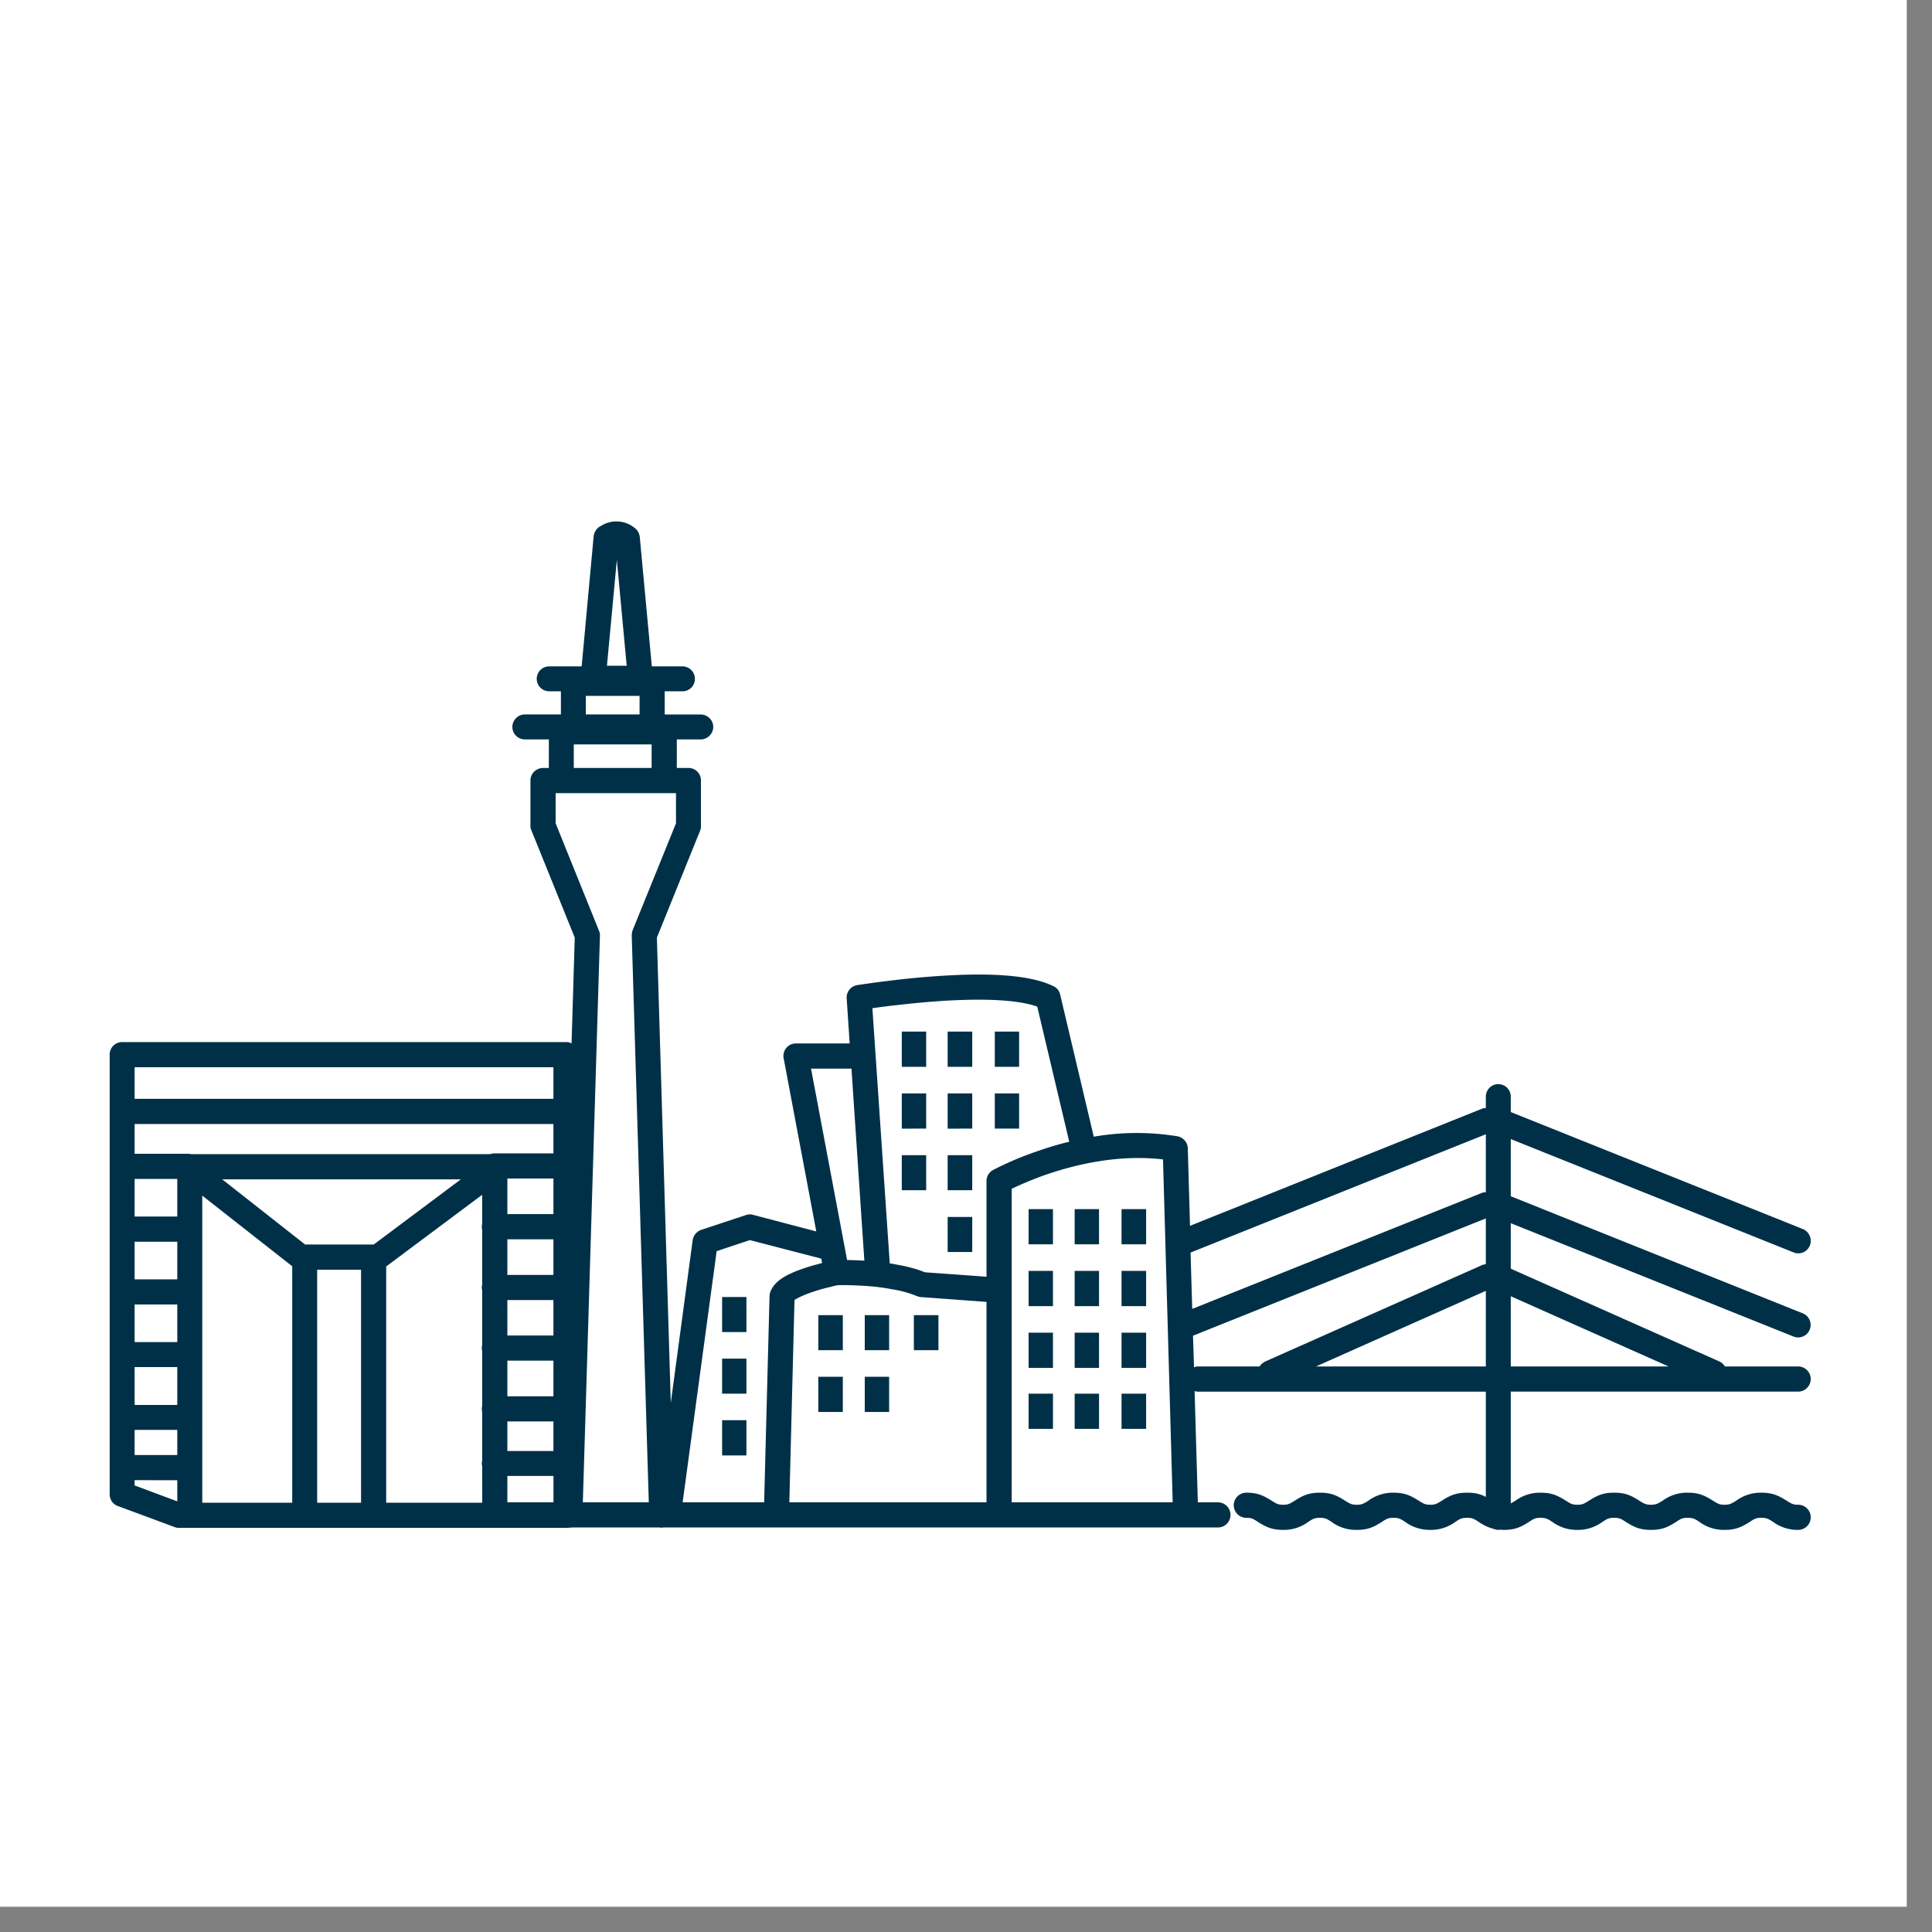
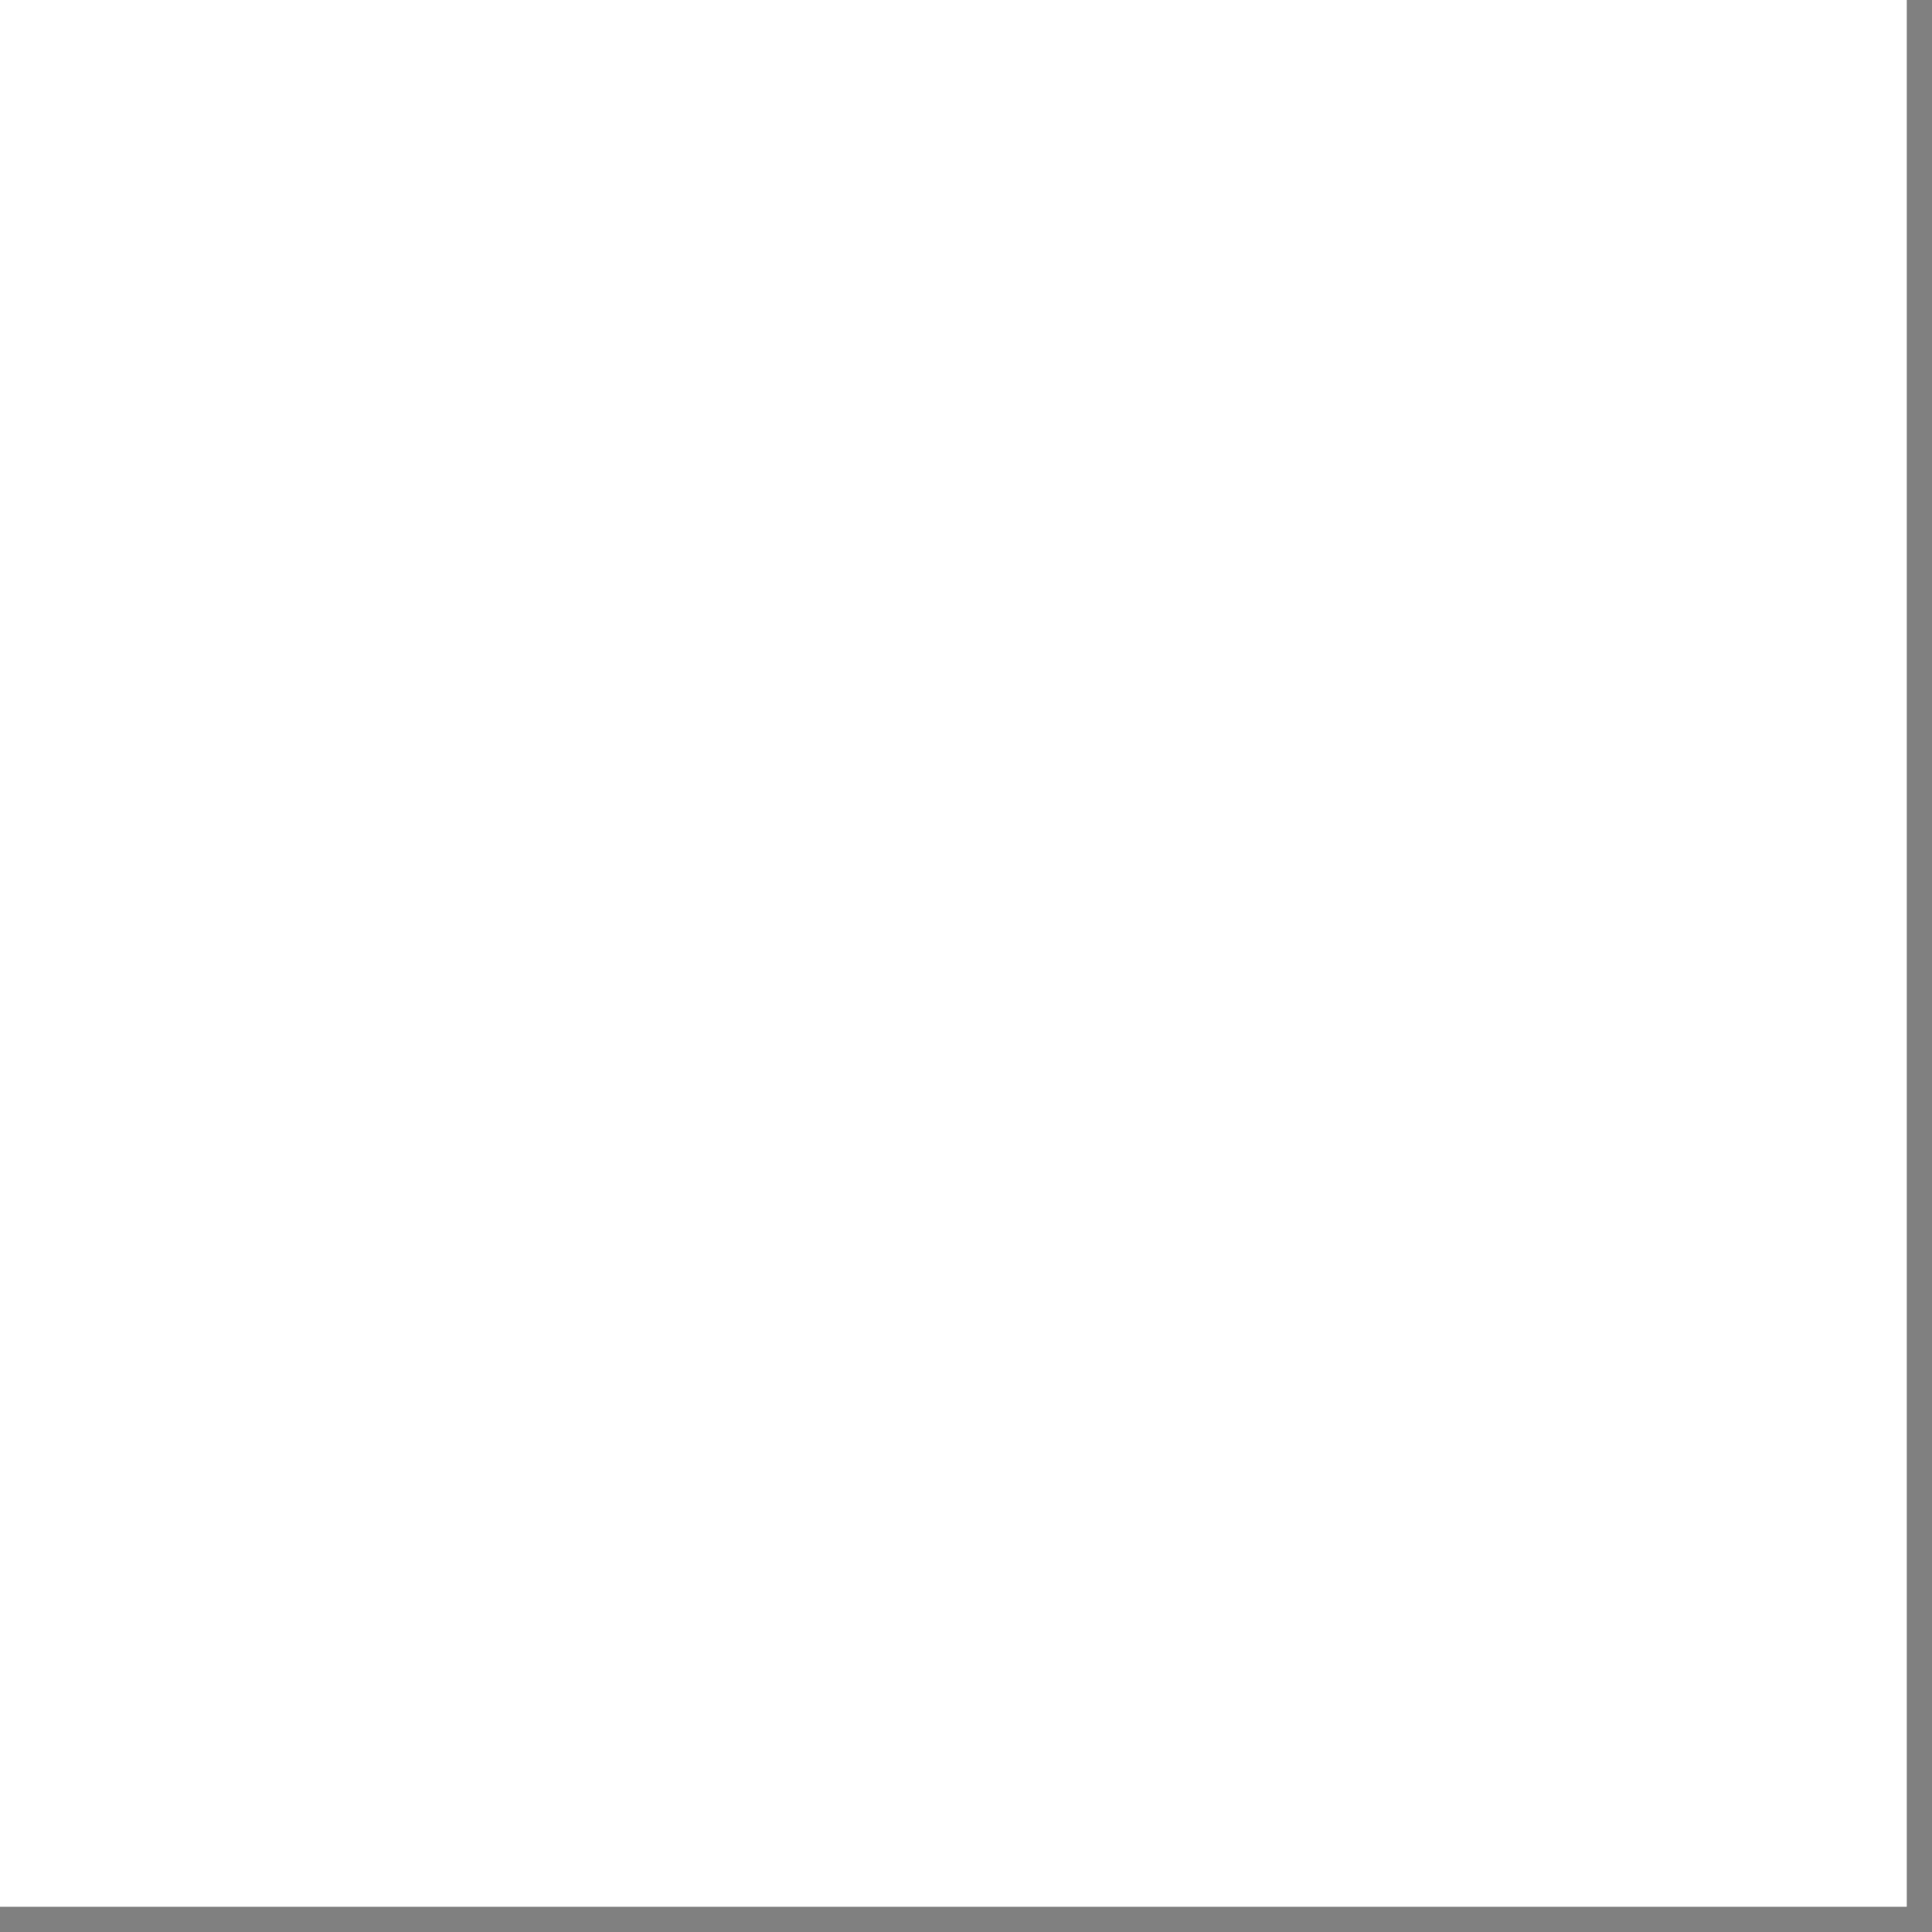
<svg xmlns="http://www.w3.org/2000/svg" width="50" height="50" version="1.0" viewBox="0 0 37.5 37.5">
  <rect x="0" y="0" width="37.5" height="37.5" fill="#808080" stroke="none" />
  <defs>
    <clipPath id="XtdbuDfH__a">
      <path d="M0 0h37.008v37.008H0Zm0 0" />
    </clipPath>
    <clipPath id="XtdbuDfH__b">
-       <path d="M2 10h33.688v19.86H2Zm0 0" />
-     </clipPath>
+       </clipPath>
  </defs>
  <g fill="#fff" clip-path="url(#XtdbuDfH__a)">
    <path d="M0 0h37.008v37.008H0Zm0 0" />
    <path d="M0 0h37.008v37.008H0Zm0 0" />
  </g>
  <g clip-path="url(#XtdbuDfH__b)">
-     <path fill="#003048" d="M2.613 28.242h.828v-.488h-.828Zm0 .488v.102l.828.309v-.41Zm0-1.46h.828v-.735h-.828Zm0-1.22h.828v-.73h-.828Zm0-1.218h.828v-.73h-.828Zm0-1.219h.828v-.73h-.828Zm0-1.218h1.035c.024 0 .043.003.067.007h5.797a.3.3 0 0 1 .086-.015h1.144v-.57H2.613Zm26.227 2.144v-.89l-5.684 2.277.02.613a.2.2 0 0 1 .086-.016h1.187a.27.27 0 0 1 .11-.097l4.191-1.863c.027-.016.059-.02.09-.024m0 .516-3.297 1.468h3.297Zm0-1.914v-1.125l-5.723 2.293q-.001.004-.008.003l.032 1.094 5.617-2.25q.041-.014.082-.015m0-1.633v-.223a.242.242 0 1 1 .484 0v.3l5.668 2.27c.125.051.188.196.137.32a.24.24 0 0 1-.316.134l-5.489-2.2v1.11l5.668 2.273a.242.242 0 1 1-.18.45l-5.488-2.2v.883l4.047 1.8a.24.24 0 0 1 .11.098h1.421a.244.244 0 0 1 0 .488h-5.578v2.169c.024-.012.051-.028.09-.051a.8.8 0 0 1 .488-.156c.207 0 .32.047.493.156.097.062.128.078.222.078s.125-.016.223-.078c.172-.11.285-.156.492-.156.203 0 .32.047.488.156.098.062.133.078.223.078.094 0 .129-.016.227-.078a.8.8 0 0 1 .488-.156c.207 0 .32.047.492.156.098.062.129.078.223.078.093 0 .125-.016.226-.078a.8.8 0 0 1 .489-.156c.203 0 .32.047.492.156.097.062.129.078.222.078a.244.244 0 0 1 0 .488.8.8 0 0 1-.488-.156c-.102-.066-.133-.078-.227-.078-.093 0-.124.012-.222.078-.172.11-.29.156-.492.156a.8.8 0 0 1-.489-.156c-.097-.066-.132-.078-.226-.078s-.125.012-.223.078c-.172.11-.285.156-.492.156-.203 0-.316-.047-.488-.156-.098-.066-.133-.078-.223-.078-.094 0-.129.012-.227.078a.8.8 0 0 1-.488.156.8.8 0 0 1-.488-.156c-.102-.066-.133-.078-.227-.078-.093 0-.125.012-.222.078-.172.11-.285.156-.492.156q-.037-.002-.075-.004-.013.002-.031.004a.3.3 0 0 1-.102-.023.9.9 0 0 1-.28-.133c-.098-.066-.134-.078-.223-.078-.094 0-.13.012-.227.078a.8.8 0 0 1-.488.156.8.8 0 0 1-.489-.156c-.101-.066-.132-.078-.226-.078s-.125.012-.223.078c-.172.11-.285.156-.492.156a.8.8 0 0 1-.488-.156c-.098-.066-.133-.078-.223-.078-.094 0-.129.012-.226.078a.8.8 0 0 1-.489.156c-.203 0-.32-.047-.492-.156-.098-.066-.129-.078-.223-.078a.244.244 0 0 1 0-.488c.207 0 .32.047.493.156.097.062.128.078.222.078s.125-.016.223-.078c.172-.11.285-.156.492-.156.203 0 .32.047.488.156.098.062.133.078.223.078.094 0 .129-.016.227-.078a.8.8 0 0 1 .488-.156c.207 0 .32.047.492.156.098.062.129.078.223.078.093 0 .125-.016.222-.078.172-.11.286-.156.493-.156.148 0 .25.023.363.082v-2.043h-5.578a.2.2 0 0 1-.075-.012l.063 2.16h.39a.244.244 0 1 1 0 .488H12.88c-.008 0-.02.004-.027.004q-.024.001-.047-.004h-1.707q-.02.005-.043.004h-.016q-.024.005-.055.004H3.477a.2.2 0 0 1-.086-.015l-1.106-.41a.24.24 0 0 1-.156-.227v-8.535a.24.24 0 0 1 .242-.242h8.613q.062-.002.11.027l.062-2.055-.84-2.078a.2.2 0 0 1-.02-.09v-.883c0-.132.11-.242.247-.242h.11v-.554h-.466a.243.243 0 0 1-.242-.243c0-.132.11-.242.242-.242h.7v-.449h-.227a.242.242 0 1 1 0-.484h.63l.233-2.528a.26.26 0 0 1 .098-.172 1 1 0 0 1 .102-.058.56.56 0 0 1 .605.078q.077.066.09.168l.234 2.512h.594c.133 0 .242.109.242.242a.24.24 0 0 1-.242.242h-.344v.45h.696c.136 0 .246.109.246.241 0 .133-.11.243-.246.243h-.461v.554h.226a.24.24 0 0 1 .242.242v.883a.2.2 0 0 1-.015.09l-.84 2.078.27 9.031.425-3.16a.25.25 0 0 1 .168-.199l.86-.285a.23.23 0 0 1 .136-.008l1.235.324-.633-3.359a.242.242 0 0 1 .238-.29h1.043l-.058-.874a.244.244 0 0 1 .203-.258q.06-.01.215-.031c.164-.024.351-.047.546-.07.426-.051.848-.082 1.247-.098.812-.027 1.433.035 1.808.223.063.03.11.09.125.16l.652 2.758a4.9 4.9 0 0 1 1.622-.008c.113.02.199.117.203.23l.043 1.508 5.66-2.27a.2.2 0 0 1 .082-.015m3.547 5.015-3.063-1.363v1.363Zm-15.61-2.054-.25-3.727h-.785l.7 3.715q.116.001.25.008.043.002.085.004m.493.054q.064.007.12.02c.208.035.4.086.563.152l1.195.086v-1.855c0-.09.047-.172.125-.215a6.164 6.164 0 0 1 .844-.36q.318-.113.637-.19l-.621-2.622c-.301-.11-.817-.152-1.473-.129-.383.012-.793.047-1.207.094q-.28.03-.52.066Zm1.878.747-1.27-.094c-.023 0-.046-.008-.073-.016a2.2 2.2 0 0 0-.5-.137c-.2-.039-.418-.062-.64-.07a5 5 0 0 0-.388-.008h-.011a1 1 0 0 0-.137.032 3 3 0 0 0-.348.097c-.18.059-.312.125-.36.16l-.1 3.926h3.827Zm-4.316 3.89.105-4.012c.004-.027.008-.058.02-.085.086-.208.313-.333.672-.454.105-.035.219-.066.328-.093l-.016-.086-1.386-.36-.645.215-.66 4.875Zm4.805 0h3.125l-.188-6.656c-.746-.086-1.531.039-2.297.305a7 7 0 0 0-.64.265Zm-8.324 0h1.28l-.331-11q0-.048.015-.098l.844-2.082v-.585h-2.336v.585l.84 2.082q.022.05.02.098Zm-.57 0v-.512h-.895v.512Zm1.671-15.293v-.36h-1.043v.36Zm-1.277.582v.457h1.511v-.457Zm-.395 13.715v-.574h-.894v.574Zm-1.383.3q-.007-.028-.007-.058t.007-.058v-.946c-.004-.02-.007-.035-.007-.054 0-.024.003-.04.007-.059v-1.066a.2.2 0 0 1-.007-.055q0-.03.007-.059v-1.062q-.007-.03-.007-.059 0-.03.007-.054v-1.067c-.004-.02-.007-.035-.007-.058q0-.028.007-.055v-.563l-1.863 1.391v4.586H9.36Zm1.383-1.362v-.692h-.894v.692Zm0-1.18v-.688h-.894v.688Zm0-1.176v-.691h-.894v.691Zm0-1.18v-.691h-.894v.691Zm0-2.238v-.613H2.613v.613Zm-4.586 3.317v4.523h.852v-4.523Zm-.234-.489h1.332l1.691-1.265H4.313Zm-.25 5.012v-4.59l-1.746-1.371v5.961Zm6.492-16.246-.191-2.055-.192 2.055Zm5.34 7.785v-.684h.473v.684Zm.89 0v-.684h.477v.684Zm.915 0v-.684h.472v.684Zm-1.805 1.2v-.684h.473v.683Zm.89 0v-.684h.477v.683Zm-.89 1.195v-.68h.473v.68Zm.89 0v-.68h.477v.68Zm0 1.199v-.68h.477v.68Zm.915-2.395v-.683h.472v.683Zm.656 2.246v-.683h.473v.683Zm.894 0v-.683h.473v.683Zm.91 0v-.683h.477v.683Zm-1.804 1.2v-.684h.473v.684Zm.894 0v-.684h.473v.684Zm-4.074 2.054v-.683h.473v.683Zm0-1.199v-.68h.473v.68Zm.953 0v-.68h.477v.68Zm2.227.344v-.684h.473v.684Zm.894 0v-.684h.473v.684Zm.91 0v-.684h.477v.684Zm-1.804 1.183v-.683h.473v.683Zm.894 0v-.683h.473v.683Zm.91 0v-.683h.477v.683Zm0-2.382v-.684h.477v.684Zm-5.886 2.054v-.683h.476v.683Zm0-1.199v-.68h.476v.68Zm-1.867.844v-.68h.472v.68Zm0 1.199v-.684h.472v.684Zm0-2.395v-.68h.472v.68Zm0 0" />
-   </g>
+     </g>
</svg>